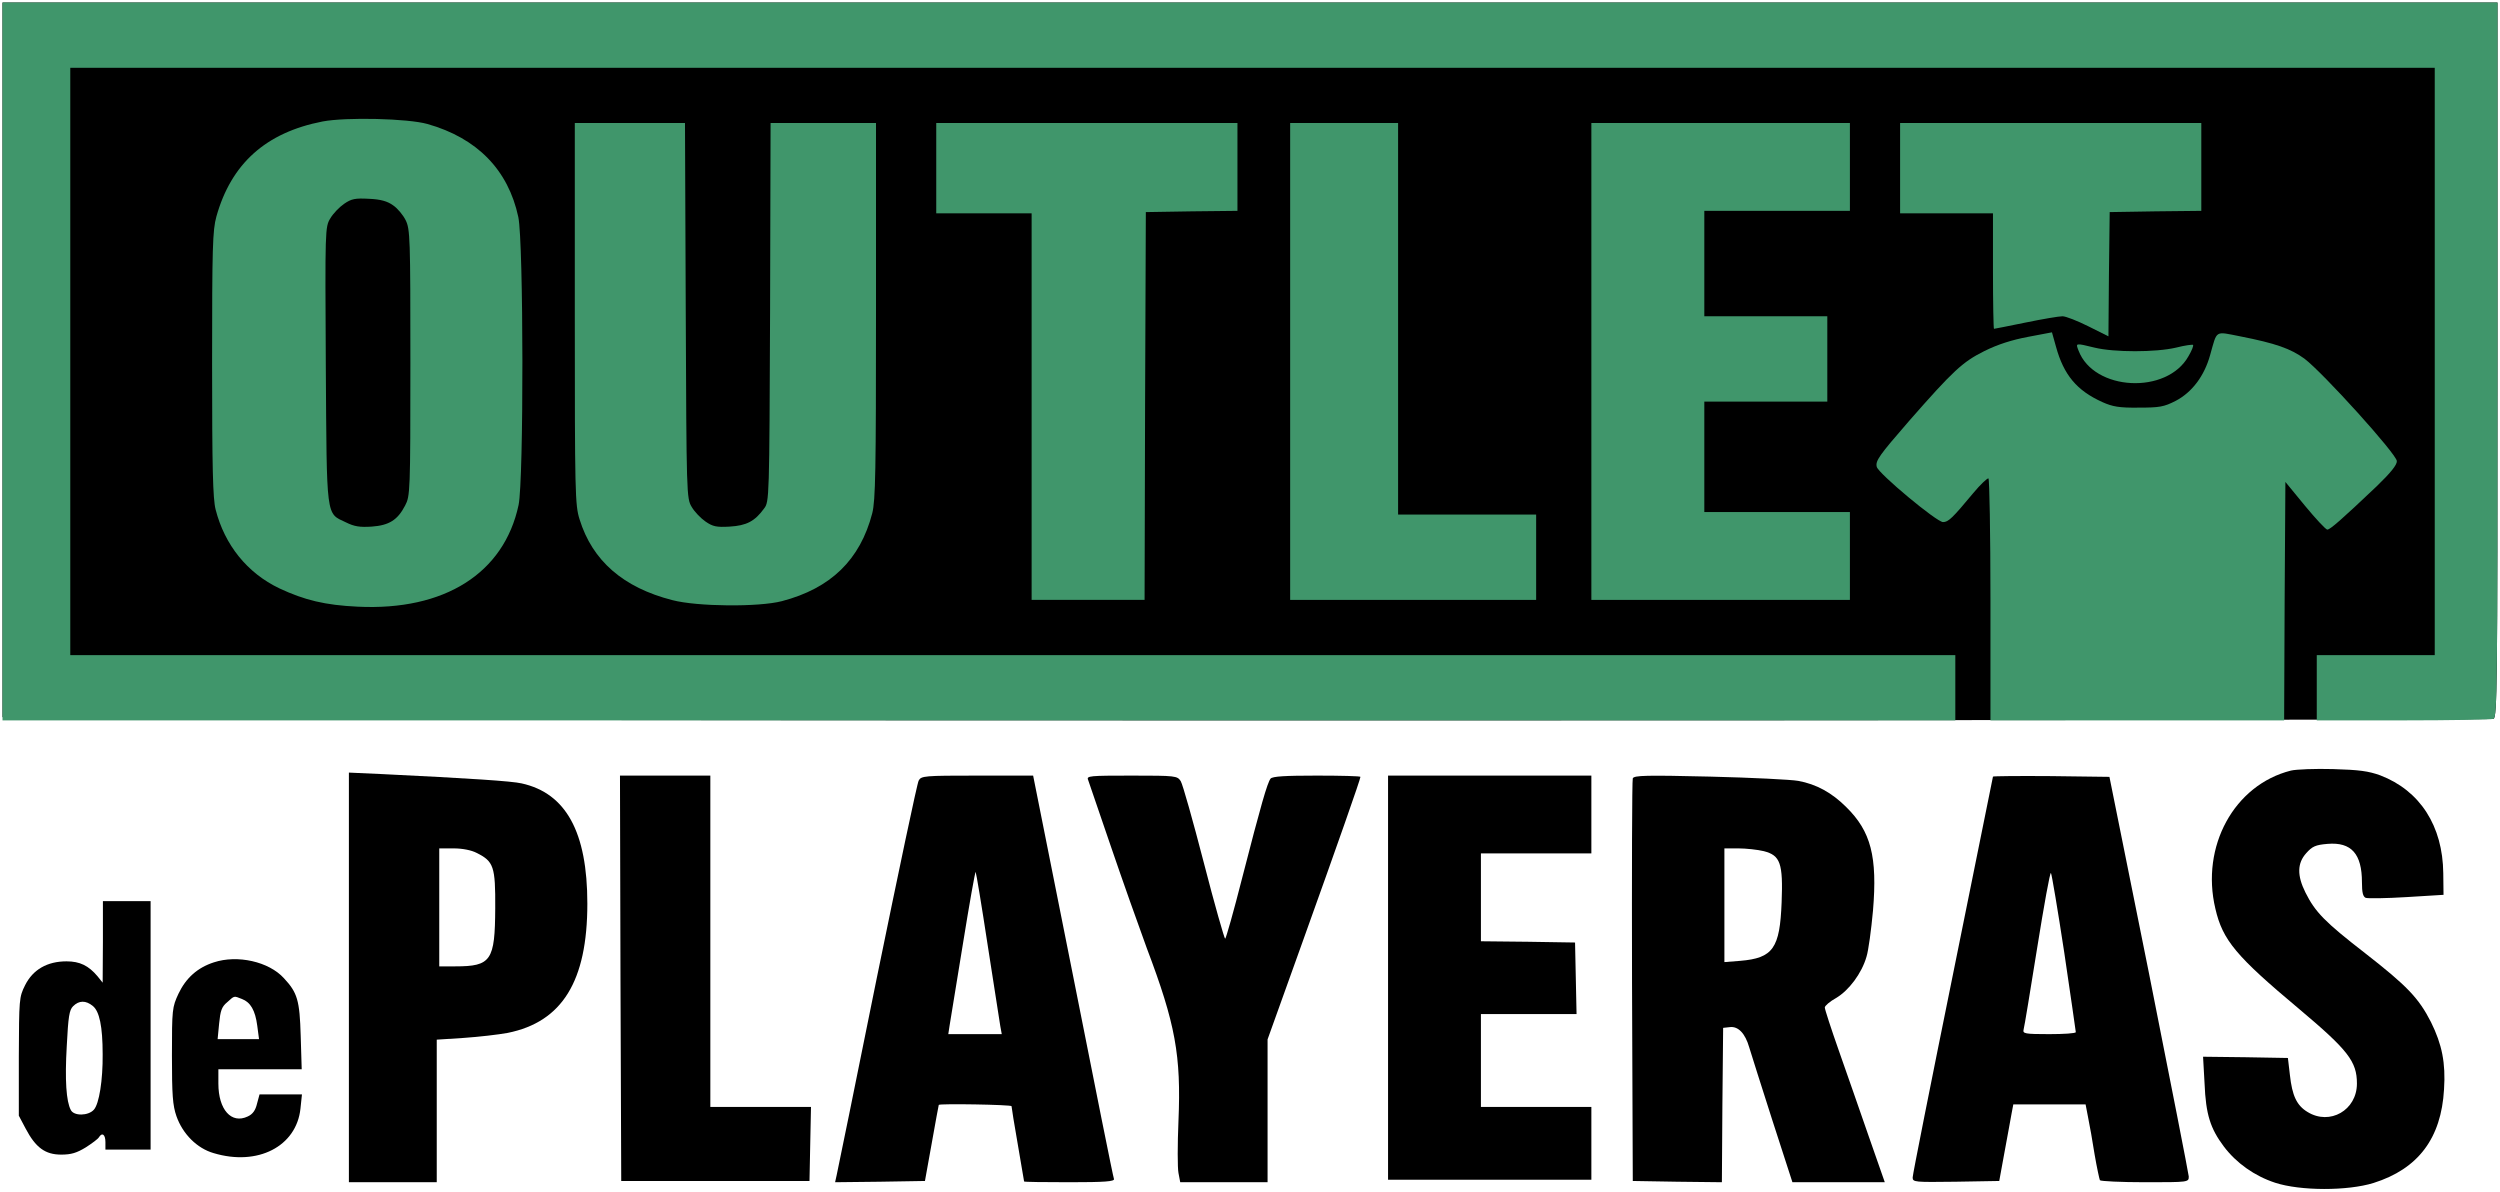
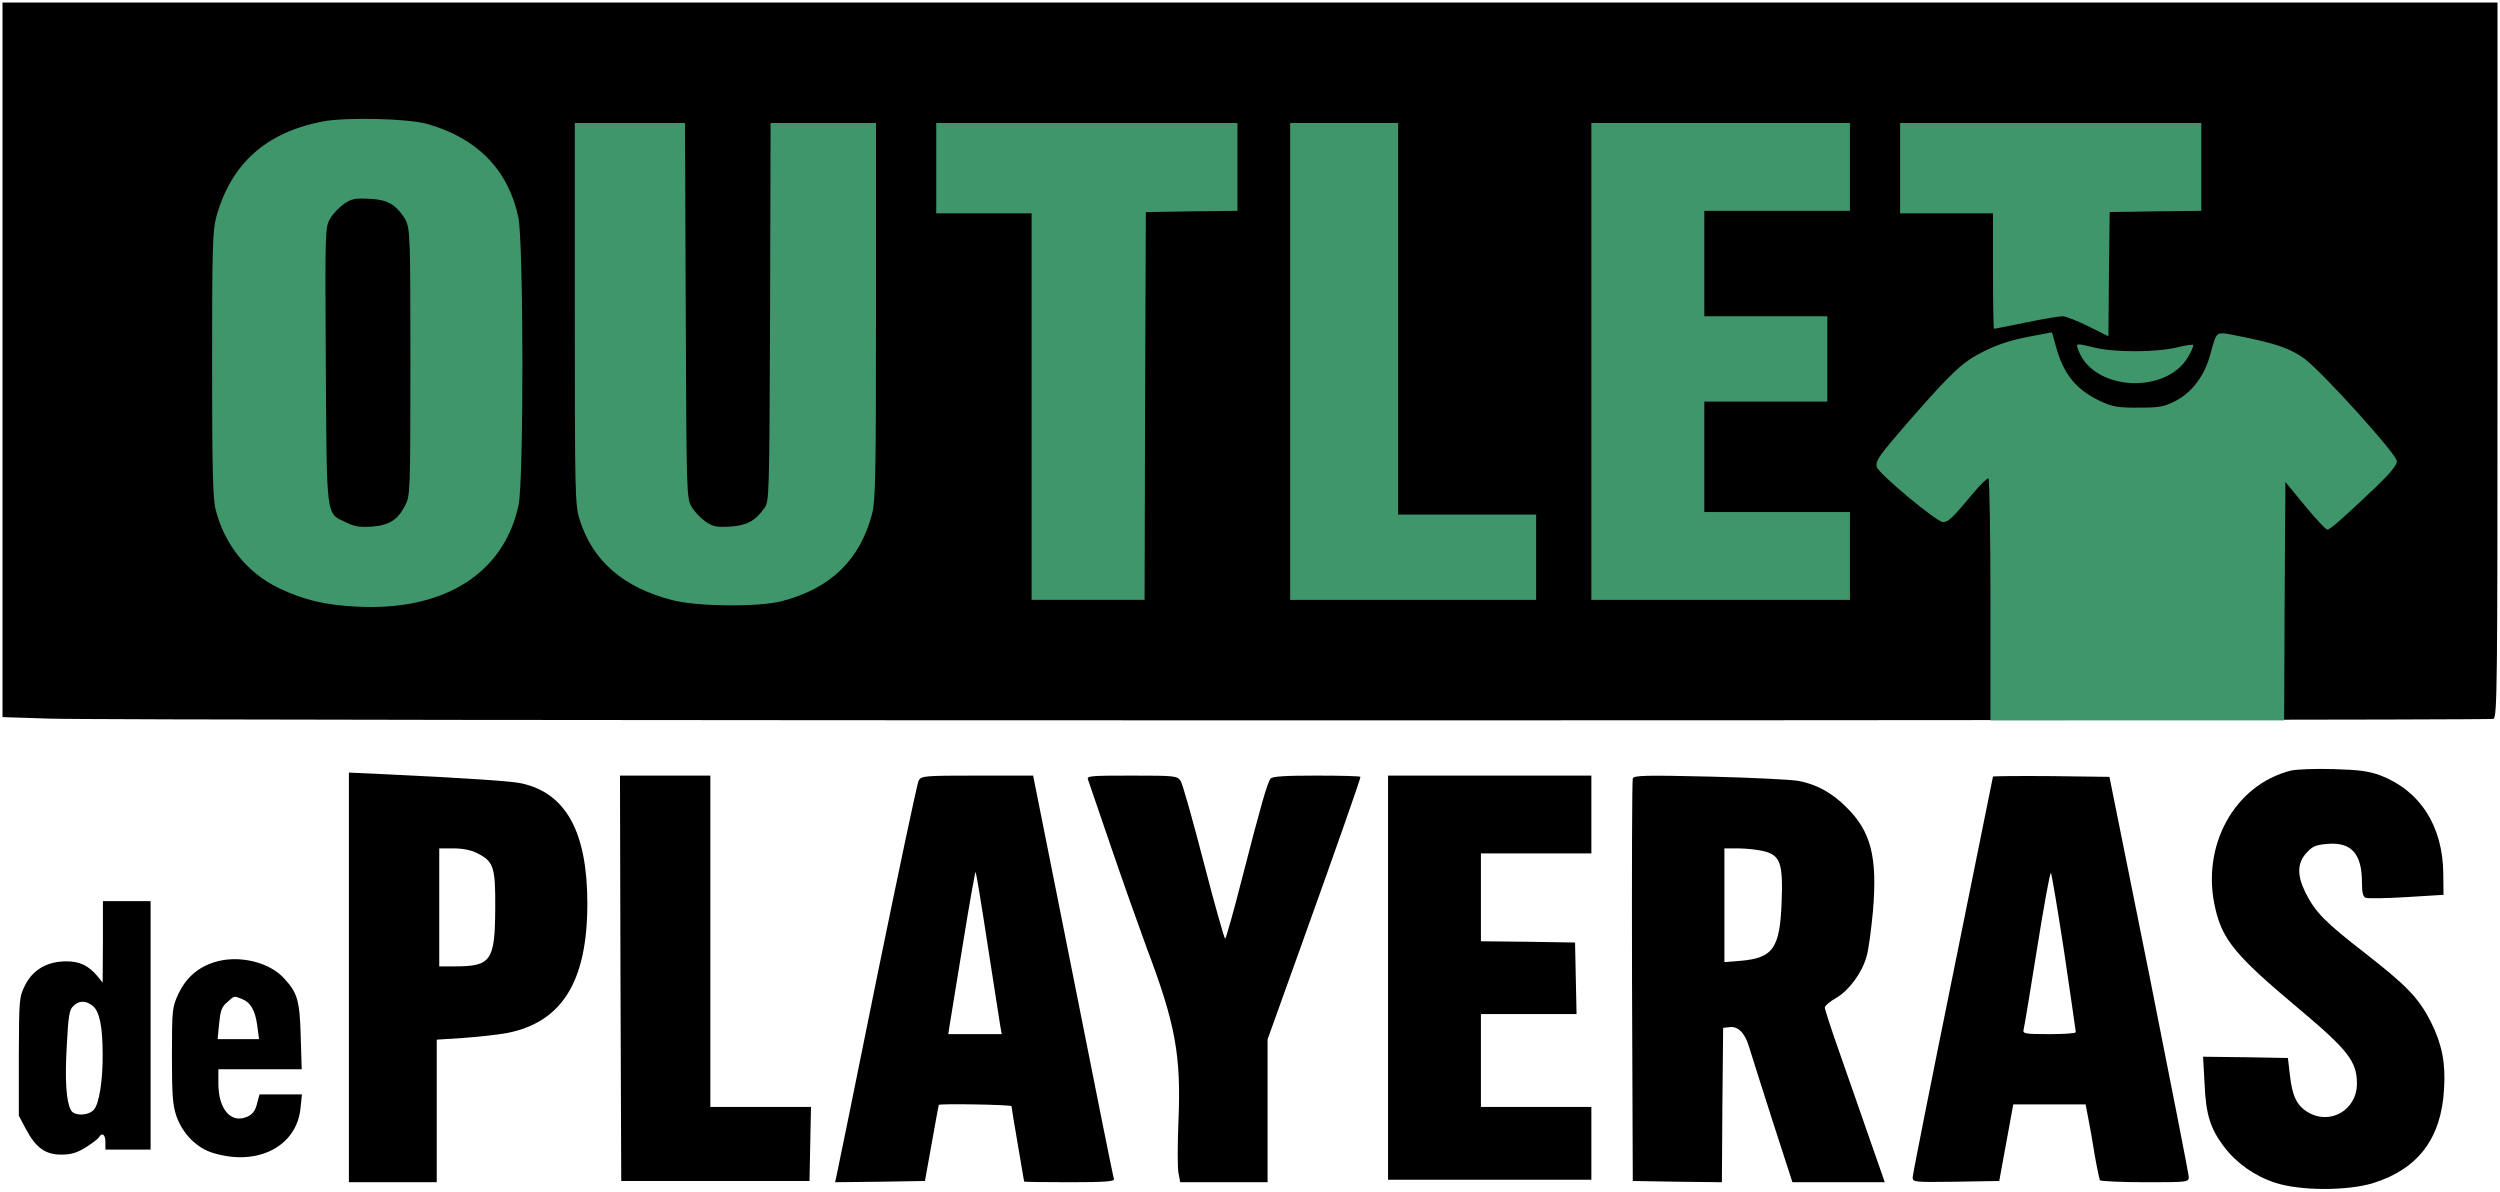
<svg xmlns="http://www.w3.org/2000/svg" width="996" height="475" viewBox="0 0 996 475" fill="none">
  <path d="M1 143.3V285.7L19.8 286.3C43.4 287.2 991.3 287.2 993.4 286.4C994.9 285.8 995 272.3 995 143.4V1H498H1V143.3Z" fill="black" />
  <path d="M912.7 307C890.1 312.7 876.7 337.2 882.6 362C885.5 374.6 890.9 381 916 402C935.5 418.4 939 422.9 939 431.7C939 442.3 928.2 448.5 919.3 443C915 440.4 913.2 436.5 912.3 428.3L911.5 421.5L894.6 421.2L877.7 421L878.3 431.7C878.8 444 880.6 449.6 886 456.8C891 463.4 898.2 468.5 906.4 471.2C916.5 474.5 935.3 474.5 945.6 471.3C963.4 465.7 972.6 453.5 973.7 434C974.4 423.5 972.9 416.1 968.5 407.2C963.6 397.6 959 392.8 942.2 379.7C926.2 367.3 922.4 363.4 918.5 355.6C915.1 348.8 915.2 343.9 918.8 339.9C921.2 337.2 922.5 336.6 927.3 336.2C936.8 335.4 941 340.2 941 351.5C941 355.6 941.4 357.2 942.5 357.7C943.4 358 950.7 357.9 958.8 357.4L973.5 356.5L973.4 347.9C973.2 329.1 964.2 315 948.3 308.9C943.6 307.2 939.9 306.7 929.5 306.4C922.4 306.2 914.8 306.5 912.7 307Z" fill="black" />
  <path d="M139 389.4V471H156.5H174V442.6V414.2L184.8 413.5C190.7 413.1 198.5 412.2 202.3 411.5C224 407.1 234 390.9 234 360C234 331.5 225.5 316 207.8 312.1C203.9 311.2 187.3 310.1 152.3 308.4L139 307.8V389.4ZM189.9 339.8C196.7 343.2 197.4 345.2 197.3 361.8C197.2 382.7 195.7 385 181.4 385H175V361.5V338H180.8C184.2 338 187.8 338.7 189.9 339.8Z" fill="black" />
  <path d="M247.2 389.7L247.5 470.5H285H322.5L322.8 455.7L323.1 441H303H283V375V309H265H247L247.2 389.7Z" fill="black" />
  <path d="M366 311C365.4 312 358 347.2 349.4 389.2C340.9 431.2 333.7 466.7 333.3 468.3L332.7 471L350.6 470.8L368.5 470.5L371.2 455.5C372.7 447.2 373.9 440.4 374 440.2C374.1 439.6 403 440.1 403 440.7C403 441.2 404.1 448 405.5 456C406.9 464 408 470.6 408 470.7C408 470.9 416.1 471 426.1 471C440.2 471 444.1 470.7 443.8 469.7C443.5 469.1 436.2 432.6 427.5 388.7L411.6 309H389.4C368.2 309 367 309.1 366 311ZM393.5 376.6C396 392.5 398.2 407 398.5 408.7L399.1 412H388.4H377.8L378.3 408.7C378.6 407 381 392.3 383.6 376.2C386.2 360.1 388.5 347.1 388.7 347.4C388.9 347.6 391.1 360.8 393.5 376.6Z" fill="black" />
  <path d="M433.5 310.7C433.8 311.7 437.9 323.5 442.5 337C447.1 350.5 453.6 368.8 456.9 377.8C468.3 407.9 470.6 420.5 469.5 446.6C469.1 455.9 469.1 465.3 469.5 467.3L470.2 471H487.6H505V442.6V414.1L519.1 374.8C533.2 335.5 542 310.4 542 309.5C542 309.2 534.2 309 524.6 309C511.9 309 507 309.3 506.2 310.2C504.9 311.9 502.4 320.5 494.9 349.7C491.5 363.1 488.4 374 488.1 374C487.8 374 483.9 360.4 479.6 343.7C475.3 327.1 471.2 312.5 470.4 311.2C469 309.1 468.5 309 450.9 309C434.1 309 432.8 309.1 433.5 310.7Z" fill="black" />
-   <path d="M553 389.5V470H593.5H634V455.5V441H612H590V422.5V404H609H628.1L627.8 389.7L627.5 375.5L608.8 375.2L590 375V357.5V340H612H634V324.5V309H593.5H553V389.5Z" fill="black" />
+   <path d="M553 389.5V470H593.5H634V455.5V441H612H590V422.5V404H609H628.1L627.5 375.5L608.8 375.2L590 375V357.5V340H612H634V324.5V309H593.5H553V389.5Z" fill="black" />
  <path d="M650.5 310.1C650.2 310.9 650.1 347.3 650.2 391L650.5 470.5L668.2 470.8L686 471L686.2 440.3L686.5 409.5L689.2 409.2C692.5 408.8 695.3 411.7 696.9 417.3C697.6 419.6 701.7 432.6 706.1 446.3L714.1 471H732.5H750.9L744.5 452.7C741 442.7 735.7 427.3 732.6 418.6C729.5 409.8 727 402.1 727 401.4C727 400.7 729 399 731.5 397.6C736.6 394.6 741.7 387.8 743.6 381.2C744.4 378.7 745.5 370.4 746.2 362.8C748 341.3 745.4 331.2 735.5 321.5C729.8 315.8 723.6 312.4 716.4 311.1C713.7 310.6 697.9 309.8 681.3 309.4C655.9 308.8 651 308.9 650.5 310.1ZM702.7 339.1C709.3 340.8 710.4 343.9 709.8 359.5C709.1 377.8 706.4 381.7 693.3 382.8L687 383.3V360.6V338H692.6C695.6 338 700.2 338.5 702.7 339.1Z" fill="black" />
  <path d="M794 309.4C794 309.6 786.8 345.2 778 388.5C769.2 431.8 762 468 762 469.1C762 471 762.8 471 779.2 470.8L796.5 470.5L798.6 459C799.8 452.7 801 445.8 801.4 443.7L802.1 440H816.5H830.9L831.9 445.2C832.5 448.1 833.7 454.8 834.5 460C835.4 465.2 836.4 469.8 836.6 470.2C836.9 470.6 845 471 854.6 471C872 471 872 471 872 468.7C871.9 467.5 864.8 431.2 856.2 388L840.4 309.5L817.2 309.2C804.4 309.1 794 309.2 794 309.4ZM822.4 379.5C824.9 396.6 827 410.8 827 411.2C827 411.7 822.2 412 816.4 412C806.7 412 805.8 411.8 806.2 410.2C806.5 409.2 808.9 394.6 811.6 377.7C814.3 360.9 816.7 347.4 817.1 347.8C817.4 348.2 819.8 362.4 822.4 379.5Z" fill="black" />
  <path d="M41 375.2L40.9 391.5L38.9 389C35.3 384.7 31.8 383 26.5 383C18.8 383 13.1 386.3 10 392.5C7.6 397.3 7.6 398 7.5 421V444.5L10.2 449.6C14.2 457.2 18 460 24.4 460C28.4 460 30.6 459.3 34.2 457.1C36.7 455.5 39.1 453.7 39.4 453.1C40.7 451 42 452 42 455V458H51H60V408.5V359H50.5H41V375.2ZM37 400.8C39.6 402.9 40.9 408.9 40.9 420C41 430.3 39.5 439.8 37.4 442.1C35.2 444.6 29.4 444.7 28.2 442.2C26.4 438.8 25.8 430.4 26.6 416.7C27.2 405 27.6 402.4 29.1 400.9C31.5 398.5 34.2 398.5 37 400.8Z" fill="black" />
  <path d="M85.2 383.4C78.7 385.5 74.1 389.6 71.1 395.9C68.6 401.3 68.5 402.1 68.5 420.5C68.5 436.3 68.8 440.4 70.3 444.7C72.8 451.8 78.5 457.5 85.1 459.4C102.7 464.7 118.1 456.7 119.7 441.7L120.3 436H111.8H103.4L102.4 439.7C101.8 442.3 100.7 443.9 98.7 444.8C92.2 447.9 87 442.1 87 431.7V426H103.6H120.2L119.8 412.7C119.4 398.5 118.5 395.5 113.1 389.7C107.1 383.1 94.6 380.3 85.2 383.4ZM96.4 398C99.8 399.3 101.7 402.5 102.5 408.7L103.2 414H95H86.7L87.3 407.8C87.8 402.7 88.3 401.1 90.5 399.3C93.5 396.6 93.1 396.7 96.4 398Z" fill="black" />
-   <path d="M1 144V287H390H779V274V261H403.5H28V144V27H499H970V144V261H946.5H923V274V287H957.4C976.3 287 992.5 286.7 993.4 286.4C994.9 285.8 995 272.3 995 143.4V1H498H1V144Z" fill="#40966B" />
  <path d="M128.5 48.4C105.9 52.8 92.1 65.2 86.2 86.3C84.7 91.8 84.5 98.3 84.5 145C84.5 186.5 84.8 198.7 85.9 203C89.5 217.1 98.5 228.3 111.3 234.4C121.3 239.1 129.6 241.1 142.5 241.7C177.1 243.4 200.8 228.4 206.6 201.2C208.7 191.3 208.6 96.5 206.5 86.5C202.5 67.7 190.1 55 170.3 49.4C162.5 47.2 138 46.6 128.5 48.4ZM156.6 81.8C158.4 83 160.6 85.7 161.6 87.7C163.4 91.3 163.5 94.7 163.5 144.5C163.5 196.1 163.4 197.6 161.4 201.4C158.4 207.2 155 209.3 148.1 209.8C143.4 210.1 141.2 209.8 137.8 208.1C129.8 204.3 130.2 207.3 129.8 145.5C129.5 91.5 129.5 90.4 131.6 87C132.7 85.1 135.2 82.5 137.1 81.2C140 79.2 141.5 78.9 147 79.2C151.7 79.4 154.4 80.2 156.6 81.8Z" fill="#40966B" />
  <path d="M229 124.9C229 196.5 229.1 201.2 230.9 206.9C236 223.4 248.3 234.1 267.9 239.1C277.8 241.7 302.3 241.9 311.5 239.5C331 234.4 342.7 223 347.5 204.5C348.8 199.4 349 187.7 349 123.8V49H328H307L306.8 124.4C306.5 198.8 306.5 199.9 304.4 202.6C300.7 207.7 297.4 209.4 290.7 209.8C285.5 210.1 284 209.8 281.1 207.8C279.2 206.5 276.7 203.9 275.6 202C273.5 198.6 273.5 197.1 273.2 123.7L272.9 49H251H229V124.9Z" fill="#40966B" />
  <path d="M373 67V85H392H411V162V239H433.5H456L456.2 161.7L456.5 84.5L474.8 84.2L493 84V66.5V49H433H373V67Z" fill="#40966B" />
  <path d="M514 144V239H563H612V222V205H584.5H557V127V49H535.5H514V144Z" fill="#40966B" />
  <path d="M634 144V239H685.5H737V221.5V204H708H679V182V160H703.5H728V143V126H703.5H679V105V84H708H737V66.5V49H685.5H634V144Z" fill="#40966B" />
  <path d="M757 67V85H775.5H794V108C794 120.6 794.2 131 794.4 131C794.6 131 800.2 129.9 807 128.5C813.8 127.1 820.3 126 821.7 126C823 126 827.6 127.8 832 130L840 134L840.2 109.3L840.5 84.5L858.8 84.2L877 84V66.5V49H817H757V67Z" fill="#40966B" />
  <path d="M808 134.2C801.6 135.4 795.9 137.2 790.5 139.9C781.9 144.2 778.2 147.6 760.5 167.8C748.6 181.5 747.1 183.6 747.7 186C748.4 188.7 771.6 208 774.1 208C776.2 208 777.8 206.5 786.1 196.5C789 193 791.8 190.4 792.2 190.6C792.6 190.9 793 212.7 793 239.1V287H851.5H910L910.2 239.5L910.5 192L918.3 201.5C922.6 206.7 926.6 211 927.2 211C928.3 211 932.9 207 946.8 193.8C952.4 188.4 955 185.2 954.9 183.7C954.9 181 925.5 148.5 918.1 142.9C912.6 138.9 906.7 136.8 892.5 134C882.2 132 883.4 131.3 880.5 141.5C878.2 149.8 873.3 156.3 866.8 159.7C862.1 162.1 860.4 162.4 852 162.4C844.3 162.5 841.6 162 837.6 160.2C827.4 155.6 822.2 149.4 819.1 138.1L817.5 132.4L808 134.2Z" fill="#40966B" />
  <path d="M828.1 139.7C834.2 155.8 863.3 157.3 871.9 141.9C873.2 139.7 874 137.7 873.7 137.4C873.5 137.2 870.4 137.6 866.9 138.5C858.8 140.4 842.3 140.4 834.5 138.5C826.7 136.6 826.9 136.6 828.1 139.7Z" fill="#40966B" />
</svg>